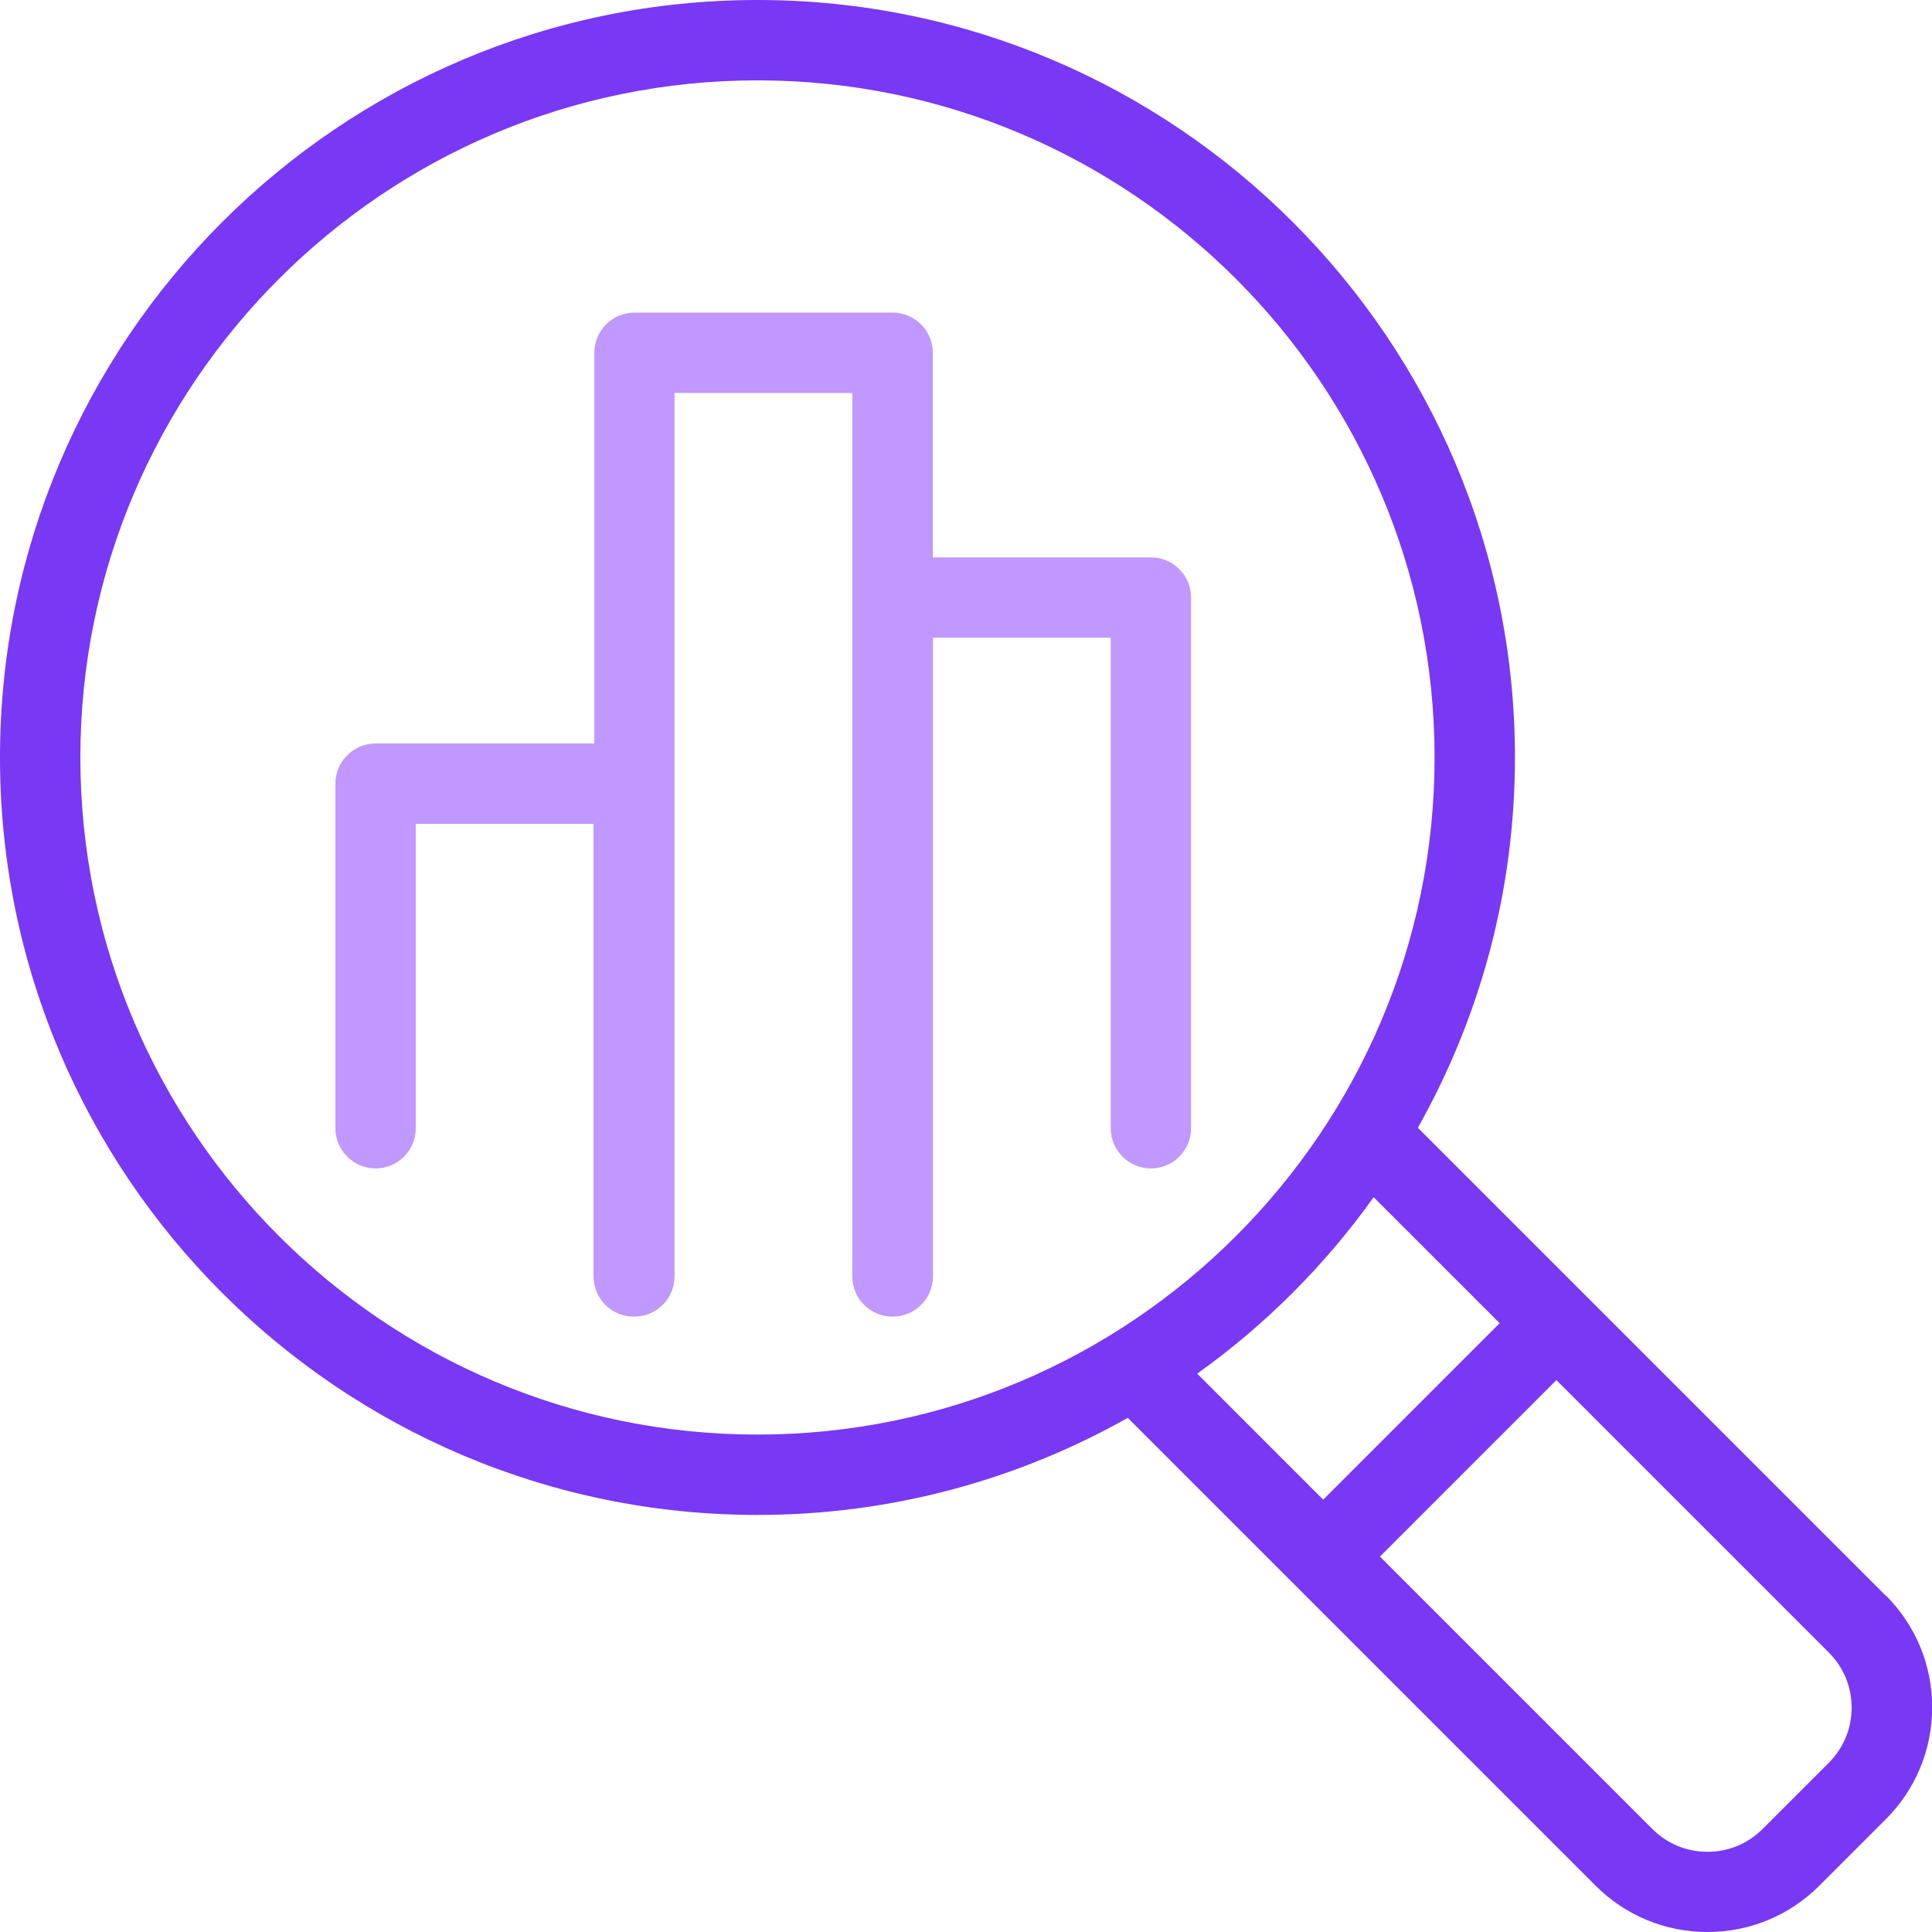
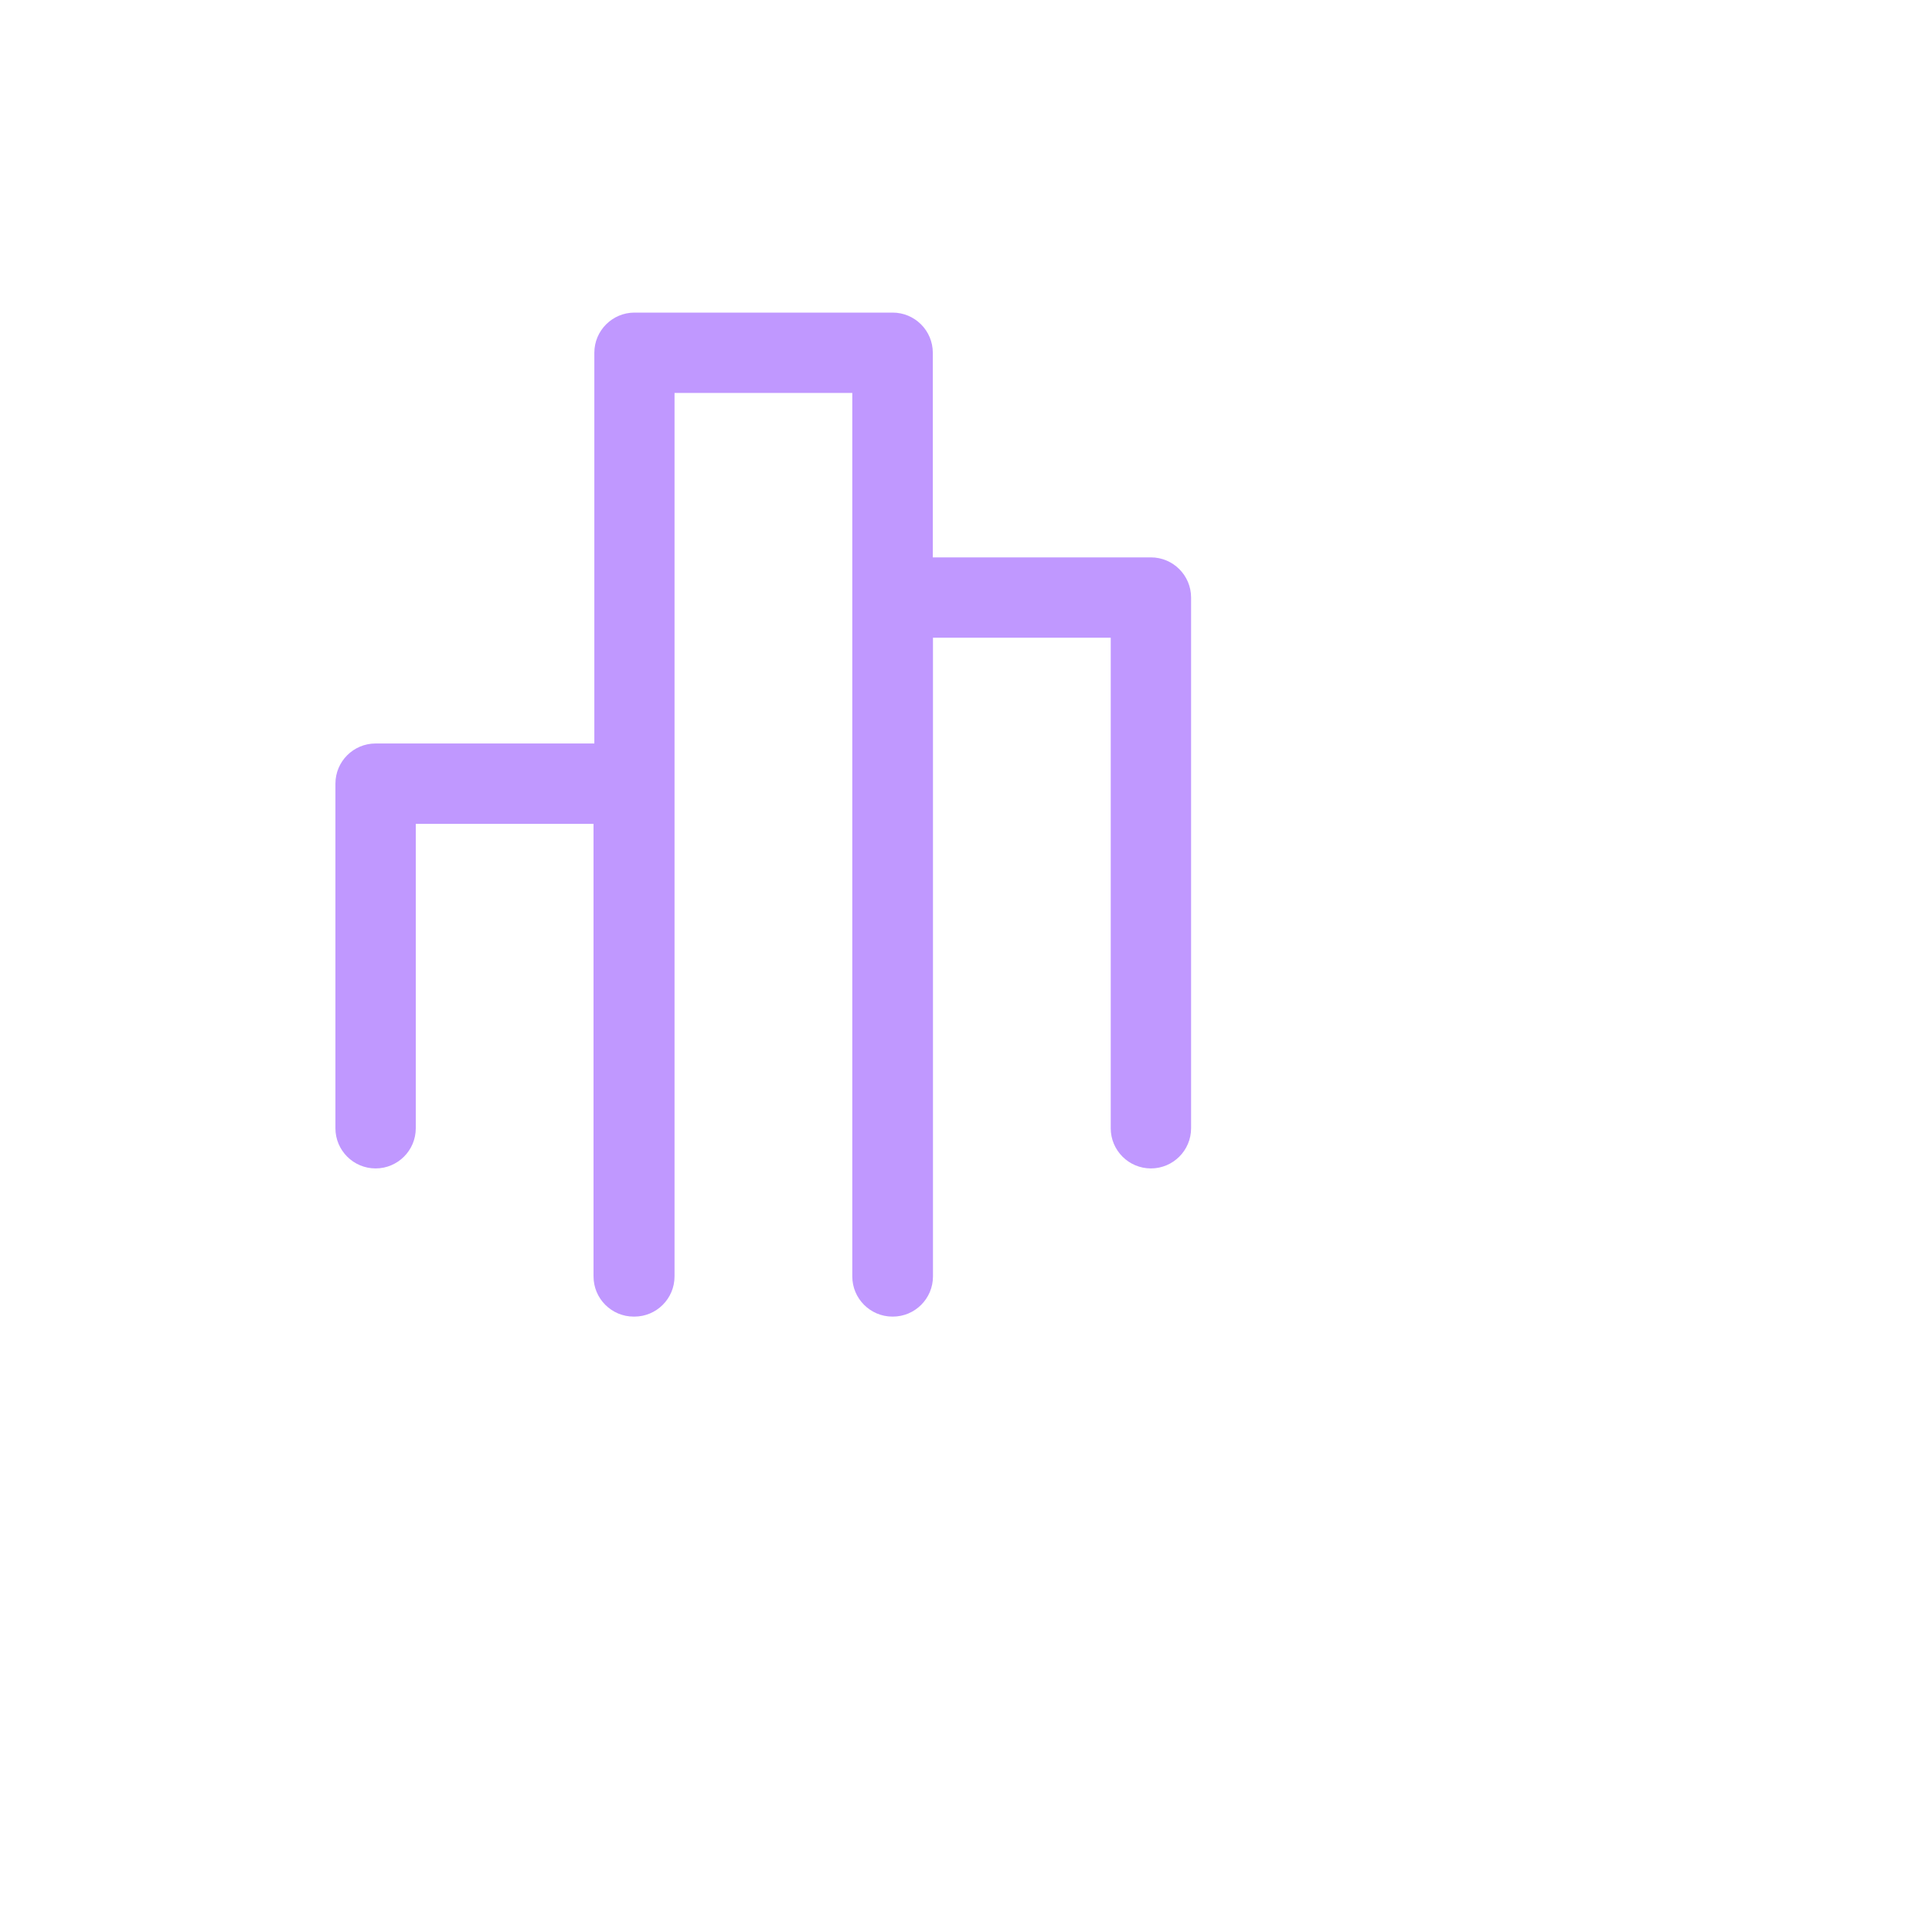
<svg xmlns="http://www.w3.org/2000/svg" id="Layer_2" data-name="Layer 2" viewBox="0 0 120.21 120.21">
  <defs>
    <style>
      .cls-1 {
        fill: #8233ff;
        opacity: .5;
      }

      .cls-1, .cls-2 {
        stroke-width: 0px;
      }

      .cls-2 {
        fill: #7838f4;
      }
    </style>
  </defs>
  <g id="Layer_1-2" data-name="Layer 1">
-     <path class="cls-2" d="M117.33,99.28l-29.11-29.11c3.84-6.82,6.04-14.67,6.04-23.04C94.26,21.14,73.11,0,47.13,0S0,21.14,0,47.13s21.14,47.13,47.13,47.13c8.37,0,16.22-2.2,23.04-6.04l10.39,10.39s0,0,0,0,0,0,0,0l18.71,18.71c1.86,1.86,4.33,2.89,6.97,2.89s5.11-1.03,6.97-2.89l4.12-4.12c1.86-1.86,2.89-4.33,2.89-6.97s-1.03-5.11-2.89-6.97ZM5,47.13C5,23.9,23.9,5,47.13,5s42.13,18.9,42.13,42.13-18.9,42.13-42.13,42.13S5,70.36,5,47.13ZM85.47,74.49l7.84,7.84-10.98,10.98-7.84-7.84c4.24-3.03,7.95-6.74,10.98-10.98ZM113.79,109.68l-4.12,4.12c-.92.92-2.13,1.42-3.43,1.42s-2.51-.5-3.43-1.42l-16.95-16.95,10.98-10.98,16.95,16.95c.92.92,1.42,2.14,1.42,3.43s-.5,2.51-1.42,3.43Z" />
    <path class="cls-1" d="M71.63,34.68h-13.59v-12.73c0-1.38-1.12-2.5-2.5-2.5h-16.06c-1.38,0-2.5,1.12-2.5,2.5v24.31h-13.61c-1.38,0-2.5,1.12-2.5,2.5v21.44c0,1.38,1.12,2.5,2.5,2.5s2.5-1.12,2.5-2.5v-18.94h11.06v28.16c0,1.38,1.12,2.5,2.5,2.5,0,0,.01,0,.02,0,0,0,.01,0,.02,0,1.38,0,2.5-1.12,2.5-2.5V24.45h11.06v54.97c0,1.38,1.12,2.5,2.5,2.5,0,0,0,0,.01,0s0,0,.01,0c1.38,0,2.5-1.12,2.5-2.5v-39.74h11.06v30.52c0,1.38,1.12,2.5,2.5,2.5s2.5-1.12,2.5-2.5v-33.02c0-1.38-1.12-2.5-2.5-2.5Z" />
  </g>
</svg>